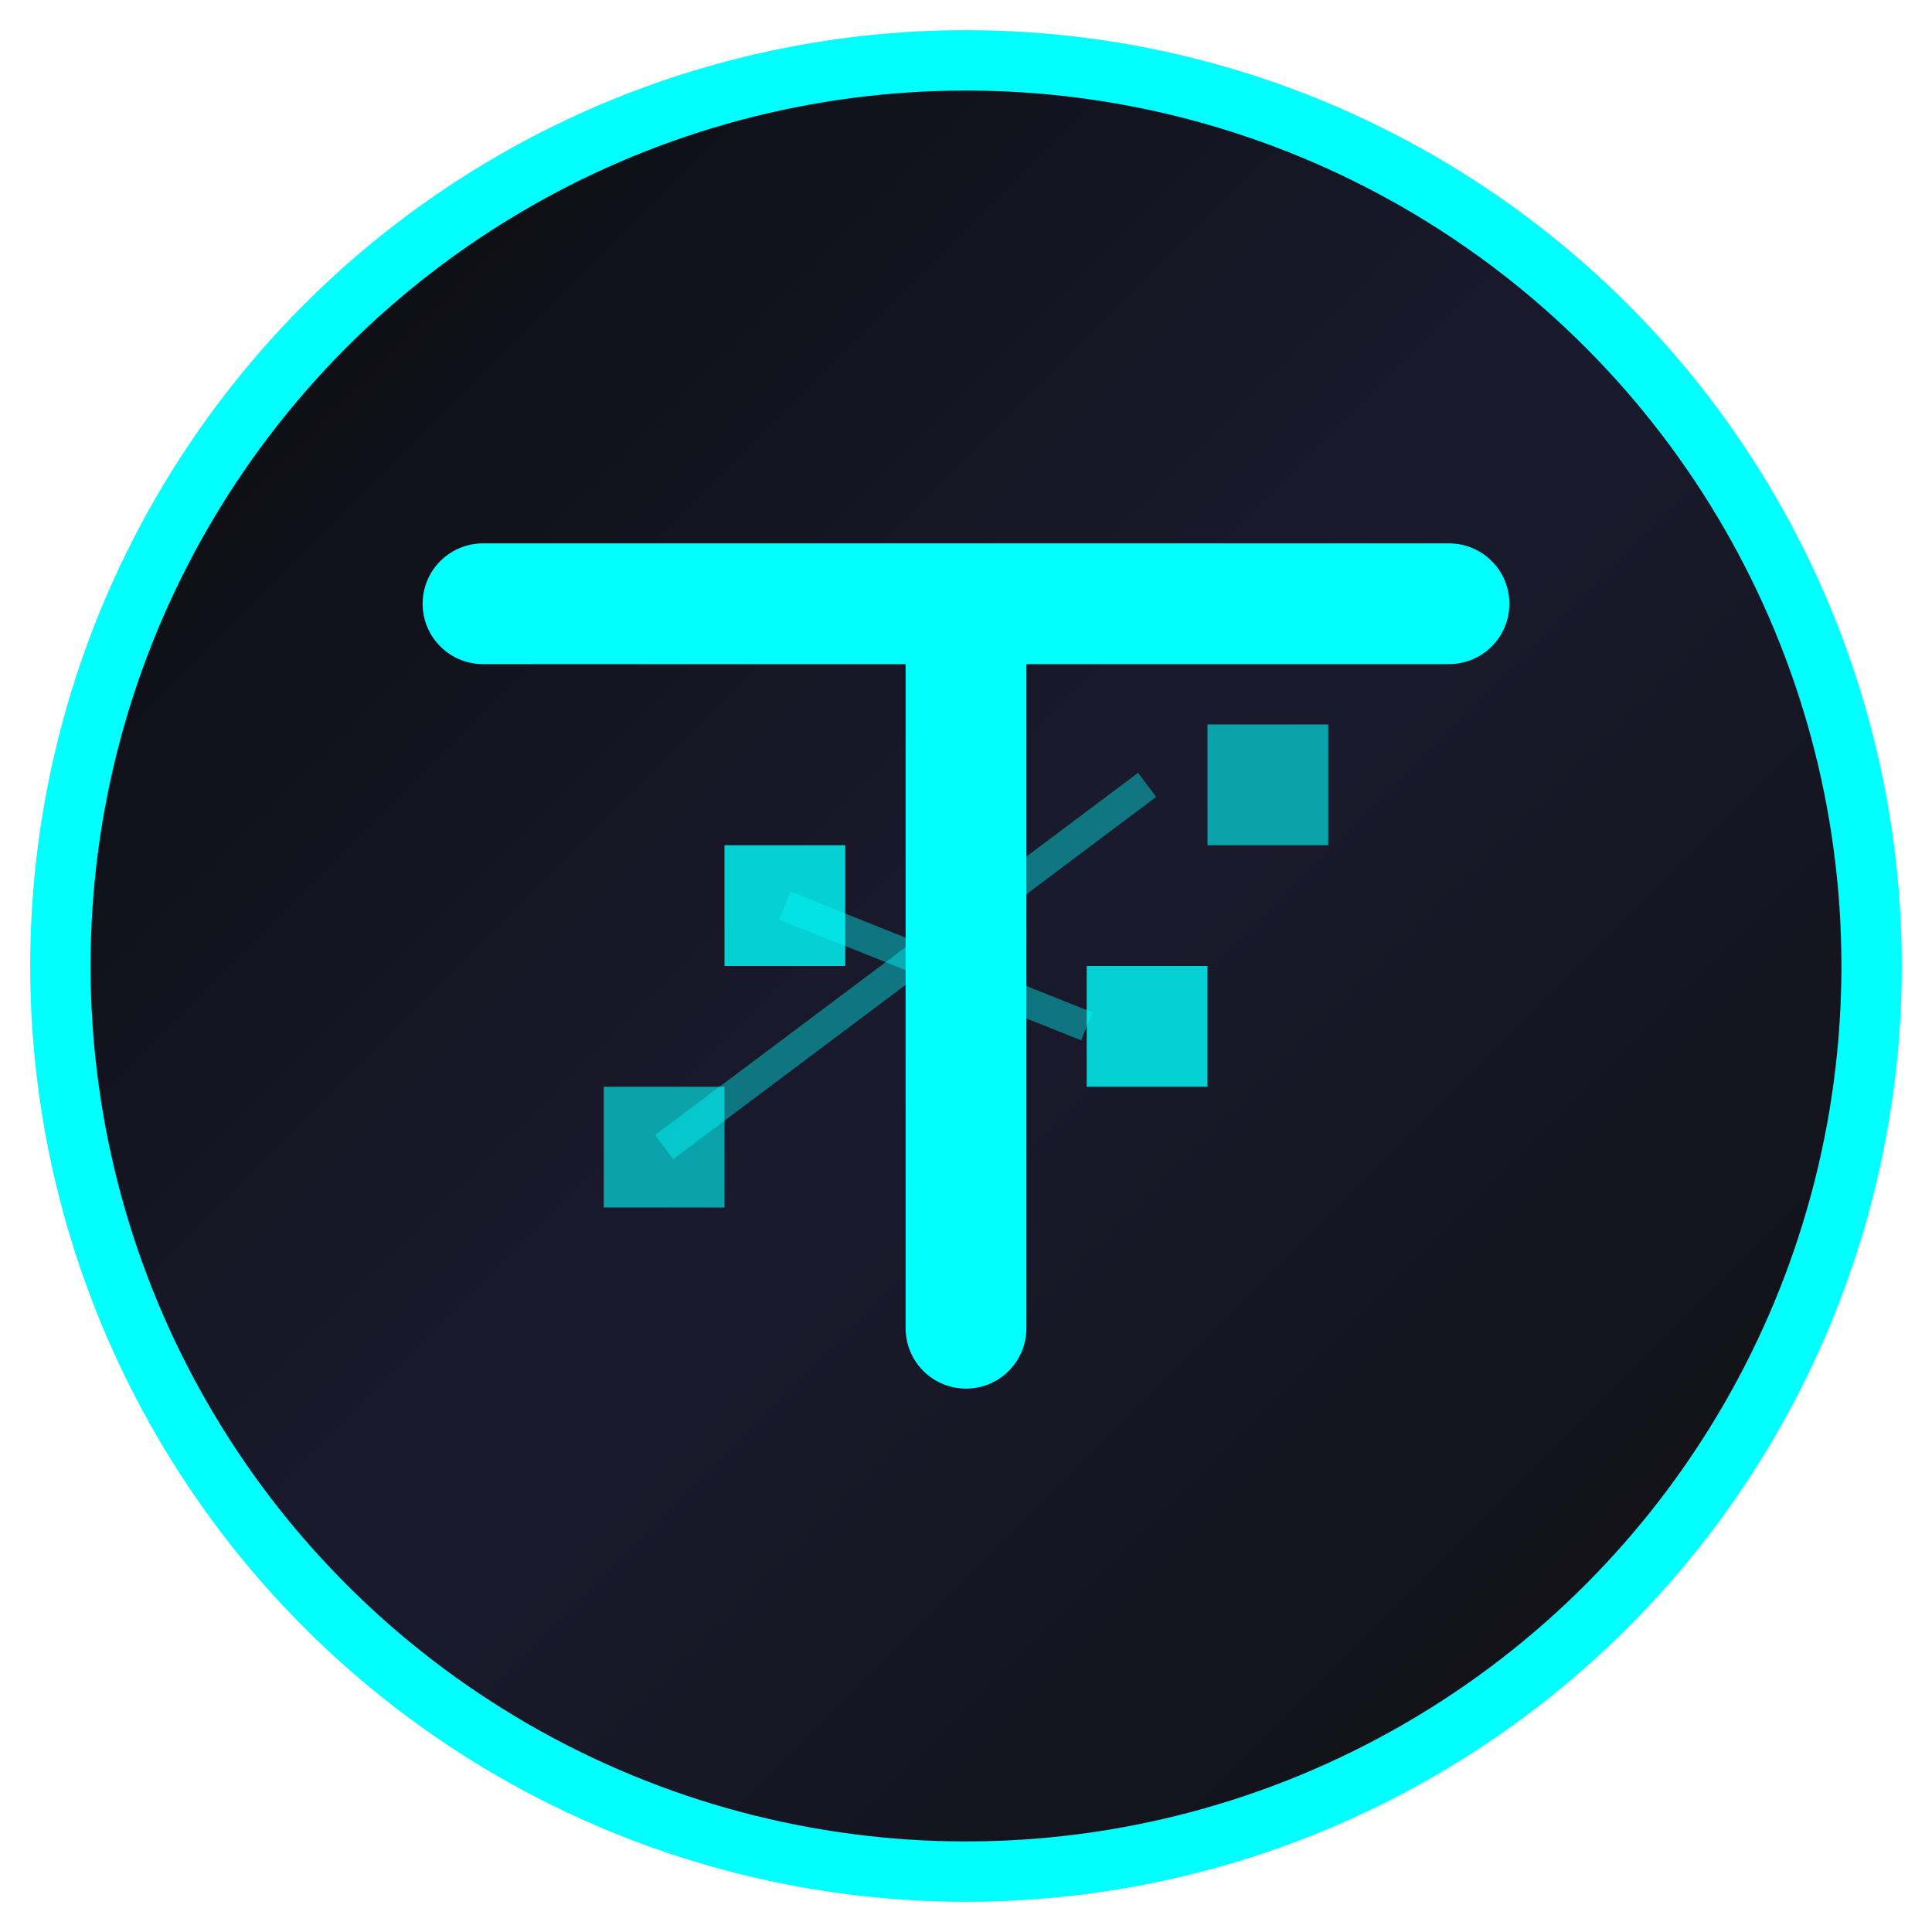
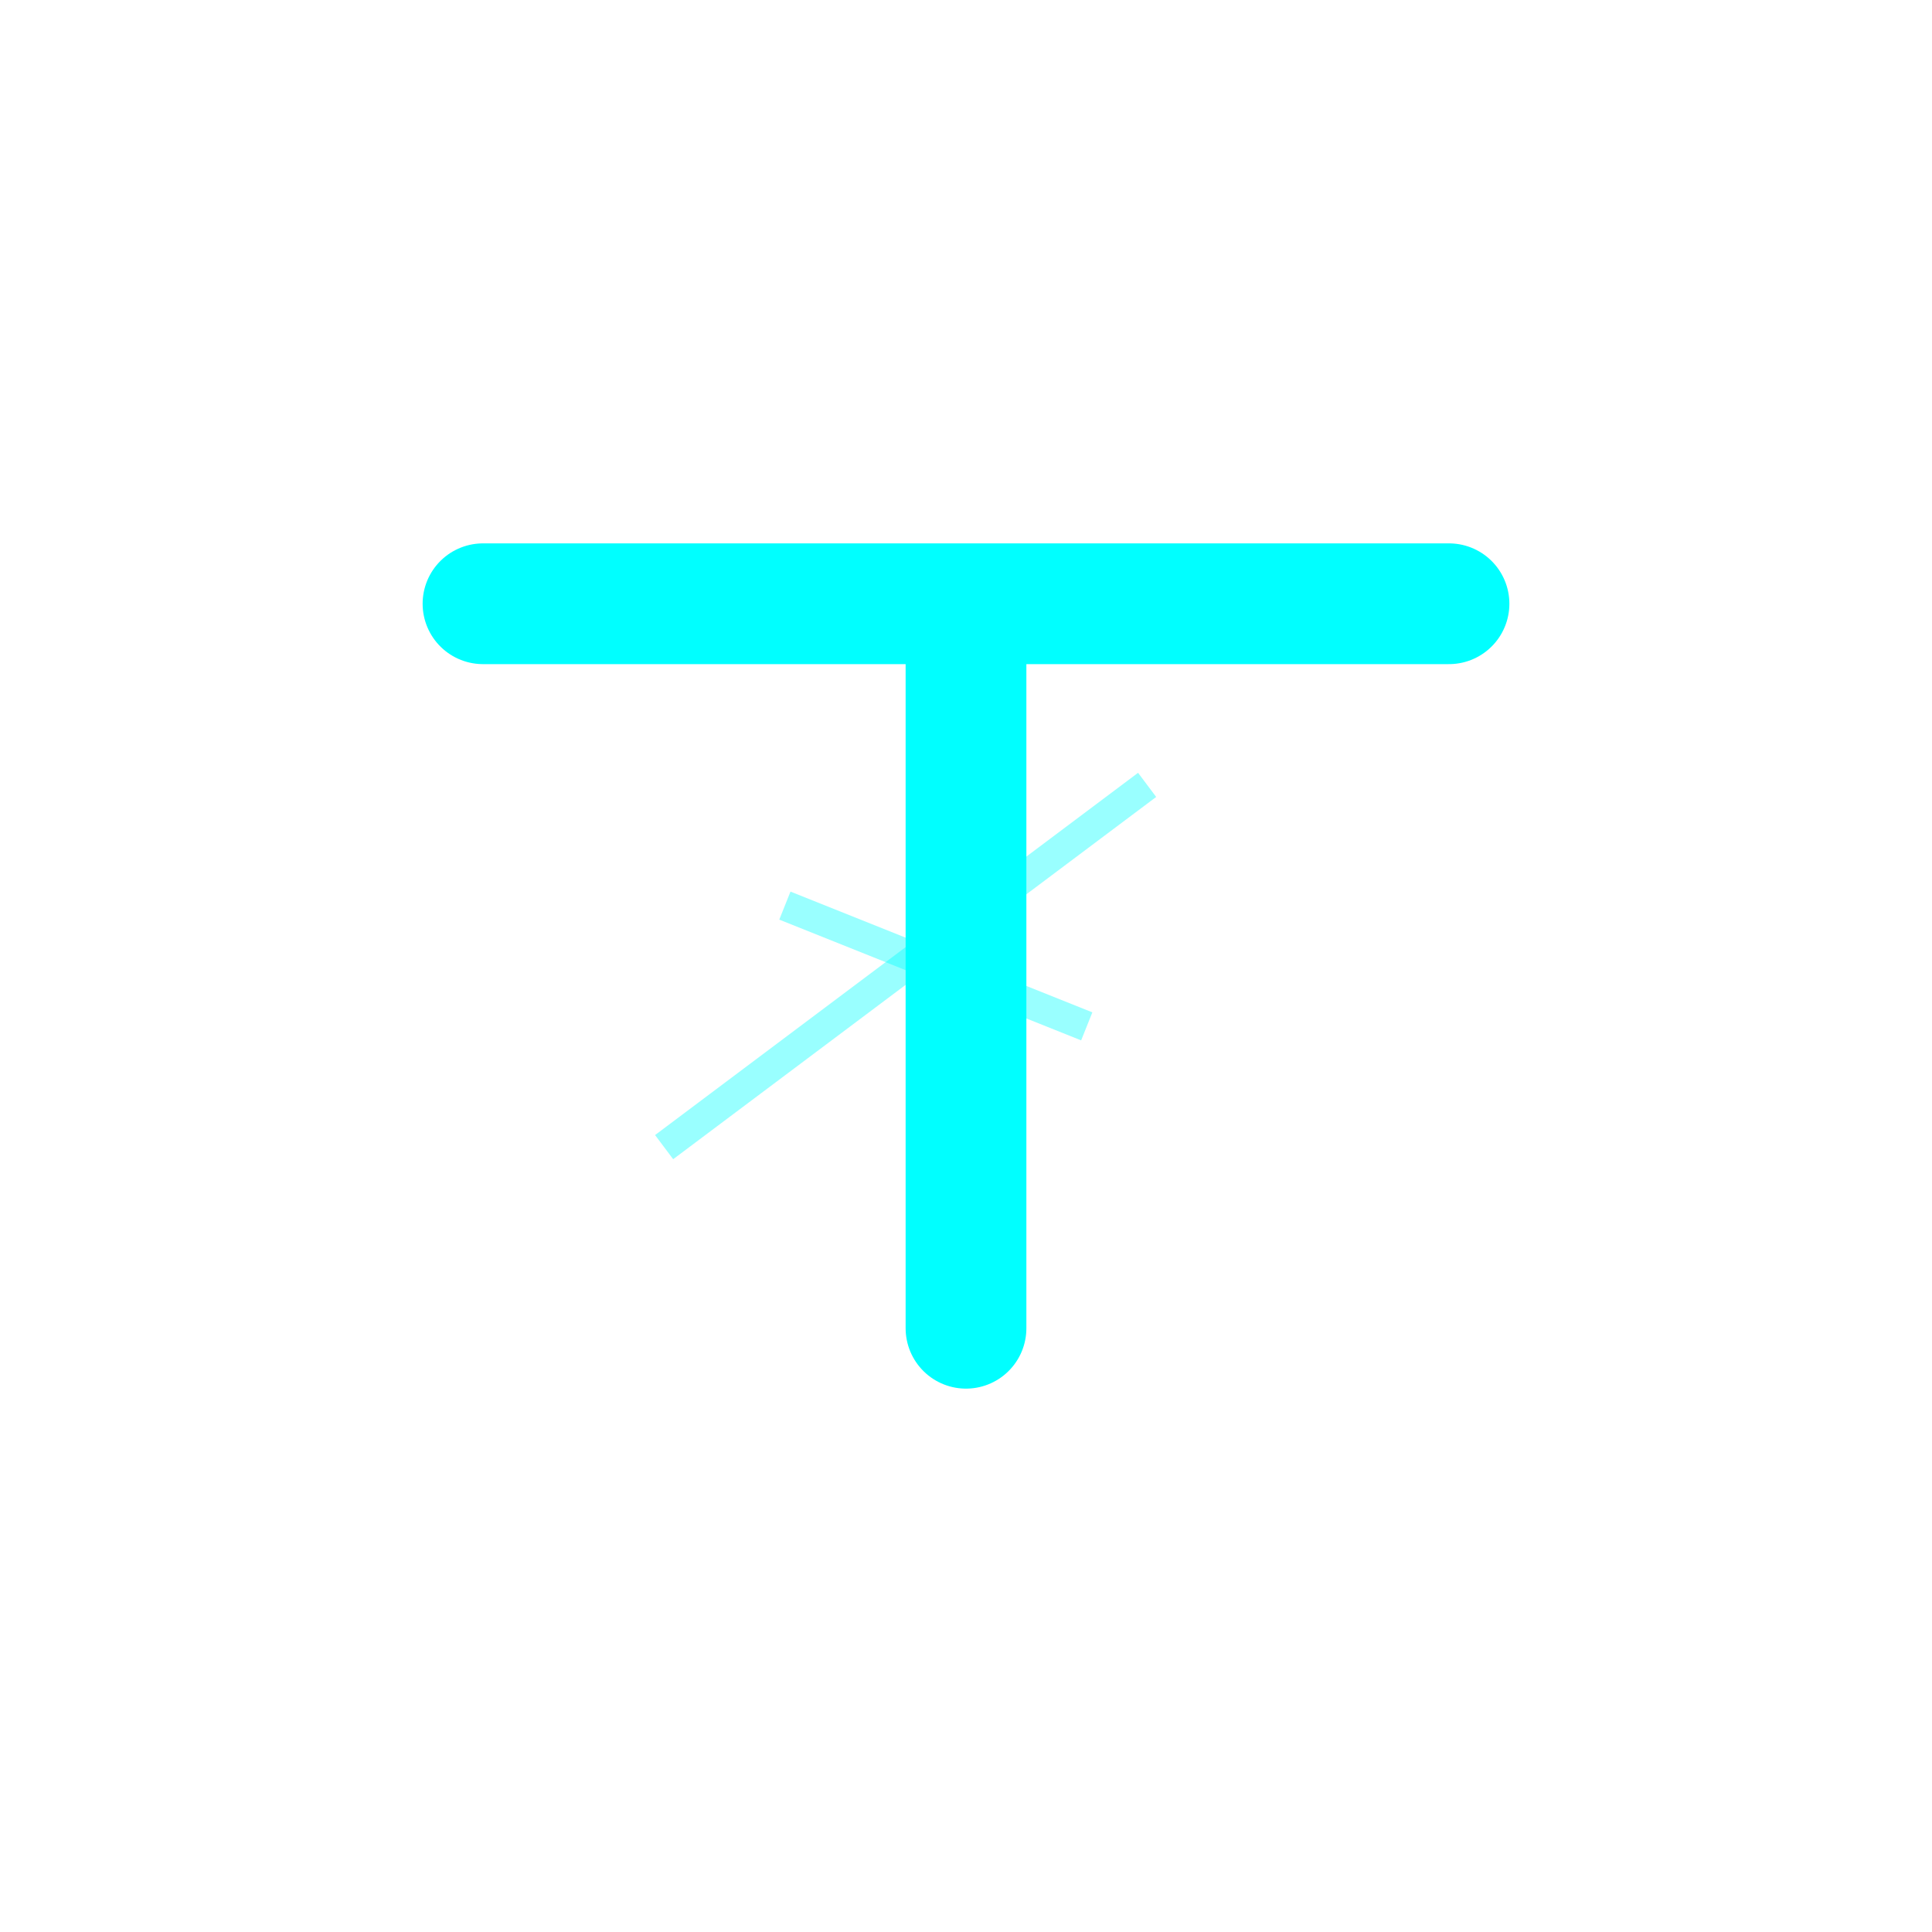
<svg xmlns="http://www.w3.org/2000/svg" width="32" height="32" viewBox="0 0 32 32" fill="none">
-   <circle cx="16" cy="16" r="15" fill="url(#gradient)" stroke="#00ffff" stroke-width="1" />
  <path d="M8 10 L24 10 M16 10 L16 22" stroke="#00ffff" stroke-width="2" stroke-linecap="round" />
-   <rect x="12" y="14" width="2" height="2" fill="#00ffff" opacity="0.8" />
-   <rect x="18" y="16" width="2" height="2" fill="#00ffff" opacity="0.8" />
-   <rect x="10" y="18" width="2" height="2" fill="#00ffff" opacity="0.6" />
-   <rect x="20" y="12" width="2" height="2" fill="#00ffff" opacity="0.6" />
  <line x1="13" y1="15" x2="18" y2="17" stroke="#00ffff" stroke-width="0.5" opacity="0.4" />
  <line x1="19" y1="13" x2="11" y2="19" stroke="#00ffff" stroke-width="0.5" opacity="0.4" />
  <defs>
    <linearGradient id="gradient" x1="0%" y1="0%" x2="100%" y2="100%">
      <stop offset="0%" style="stop-color:#0a0a0a;stop-opacity:1" />
      <stop offset="50%" style="stop-color:#1a1a2e;stop-opacity:1" />
      <stop offset="100%" style="stop-color:#0f0f0f;stop-opacity:1" />
    </linearGradient>
  </defs>
  <filter id="glow">
    <feGaussianBlur stdDeviation="3" result="coloredBlur" />
    <feMerge>
      <feMergeNode in="coloredBlur" />
      <feMergeNode in="SourceGraphic" />
    </feMerge>
  </filter>
</svg>